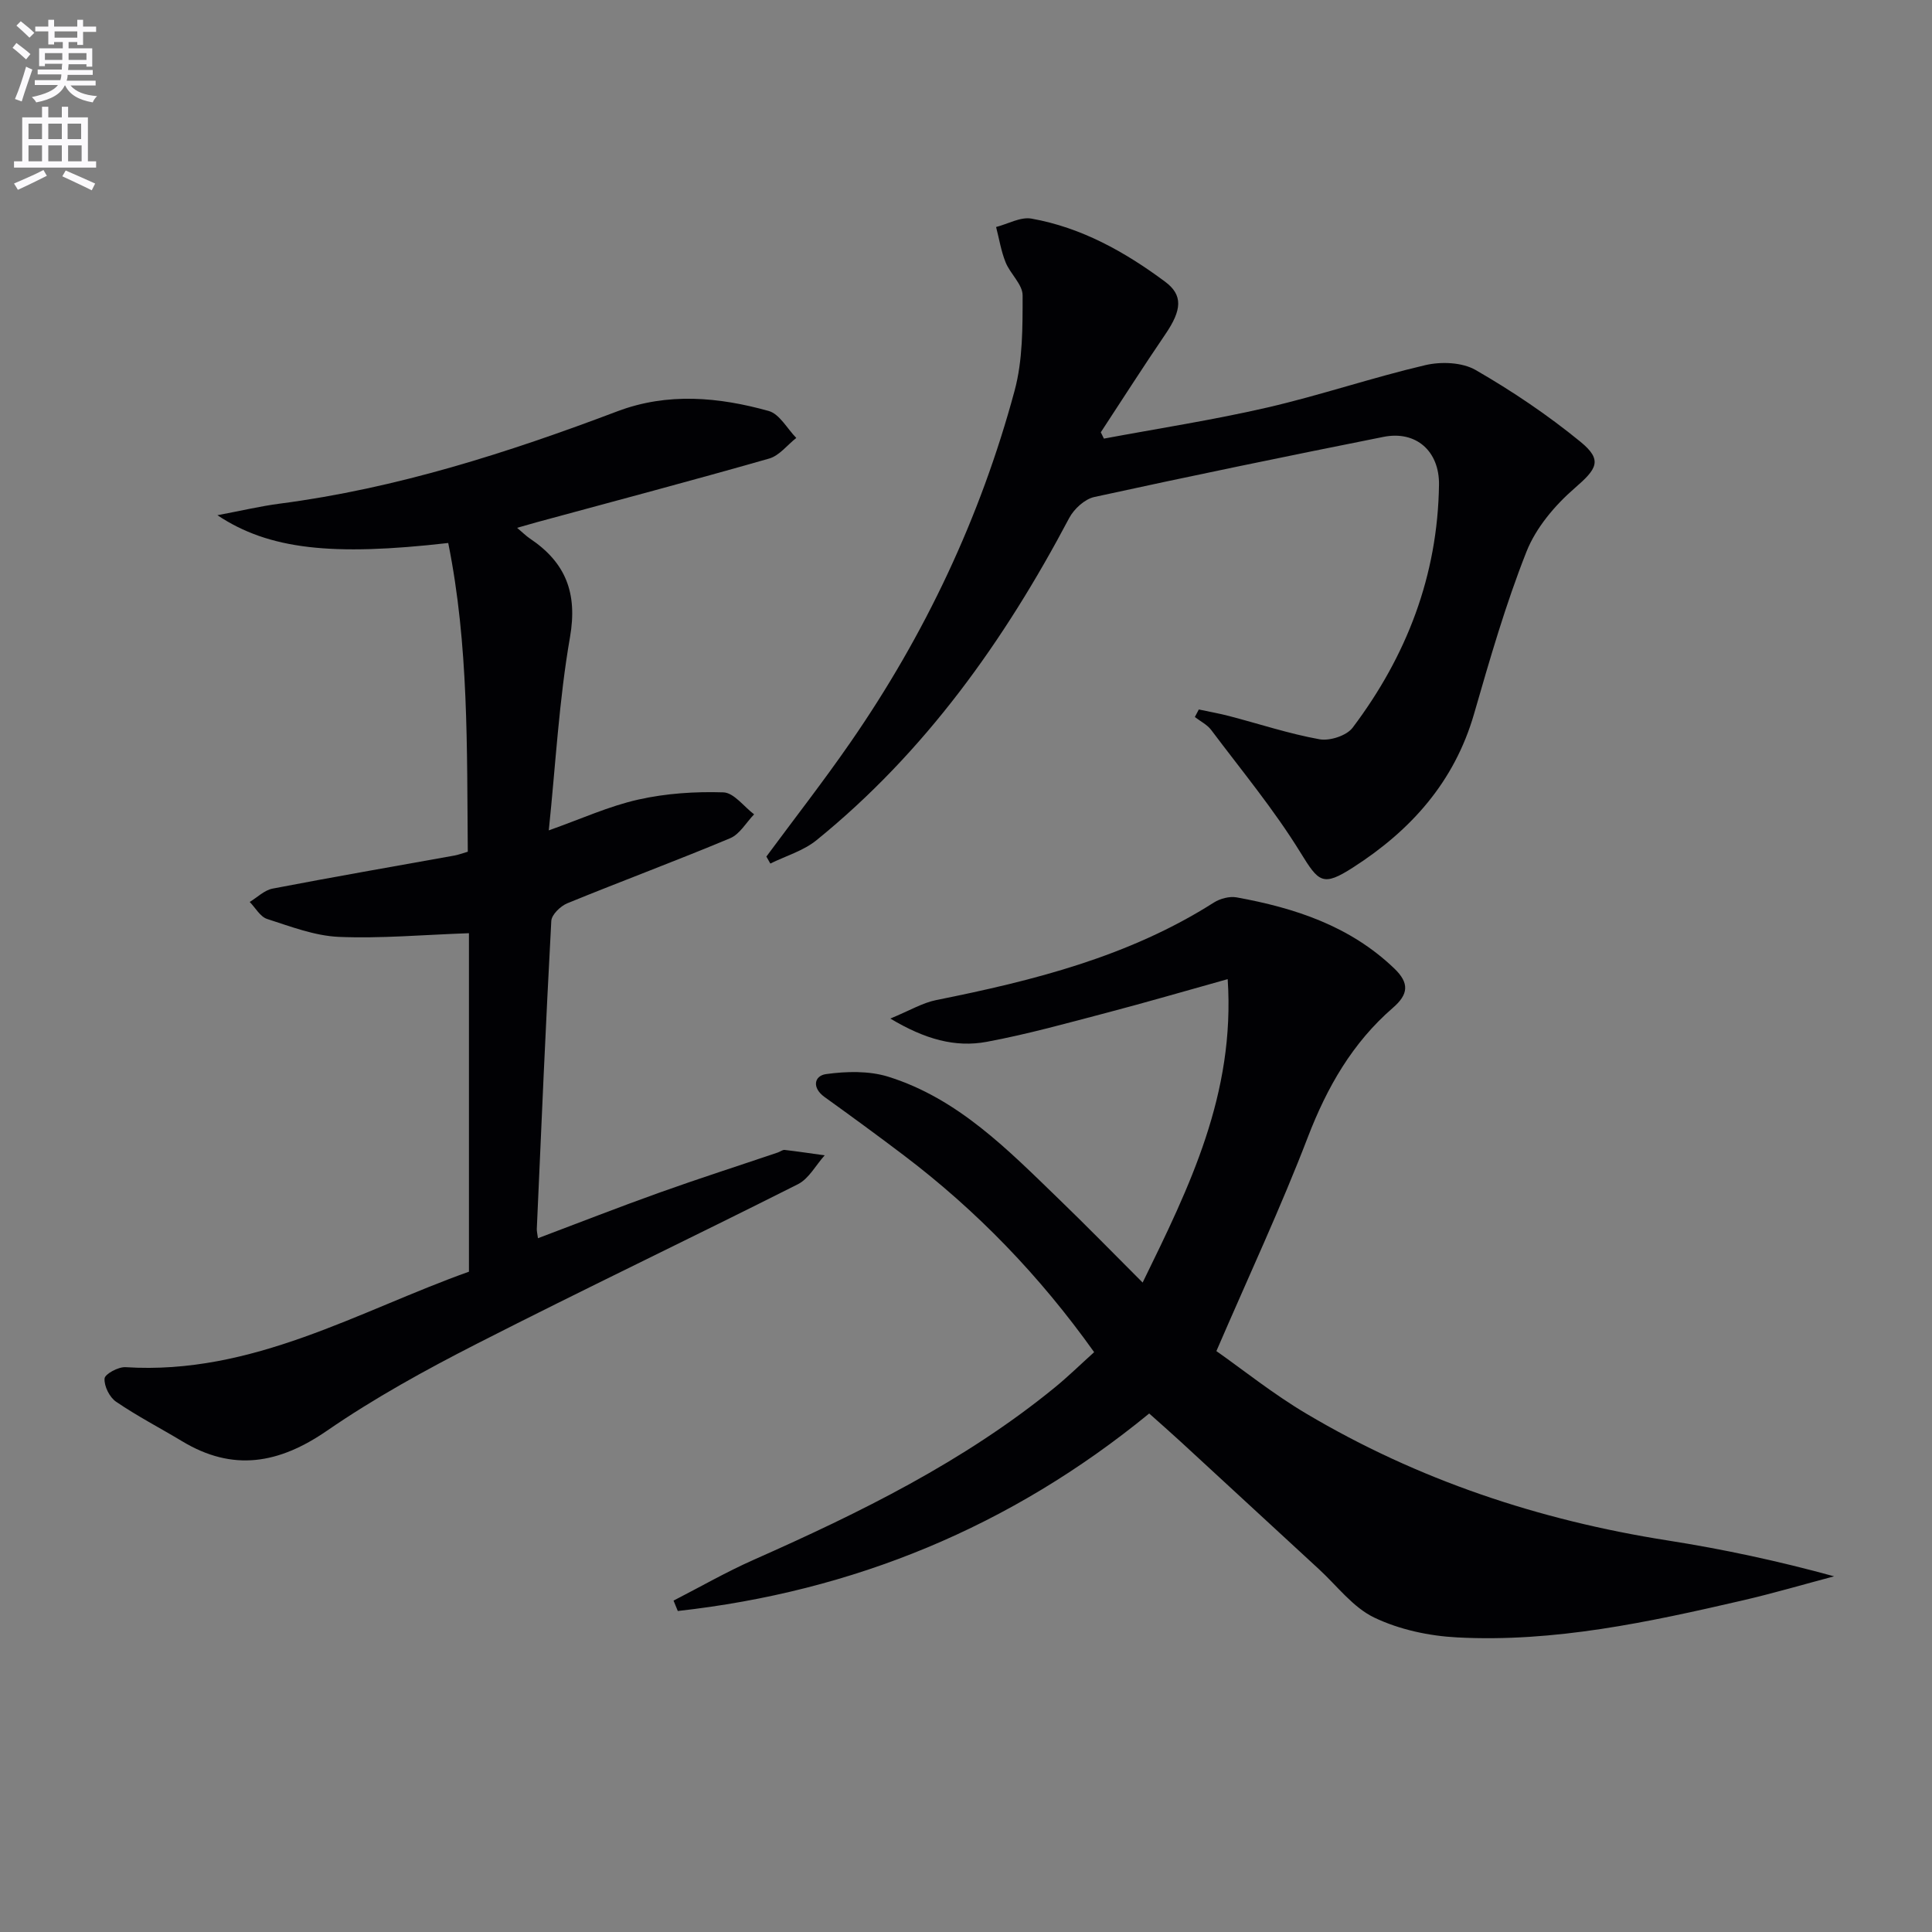
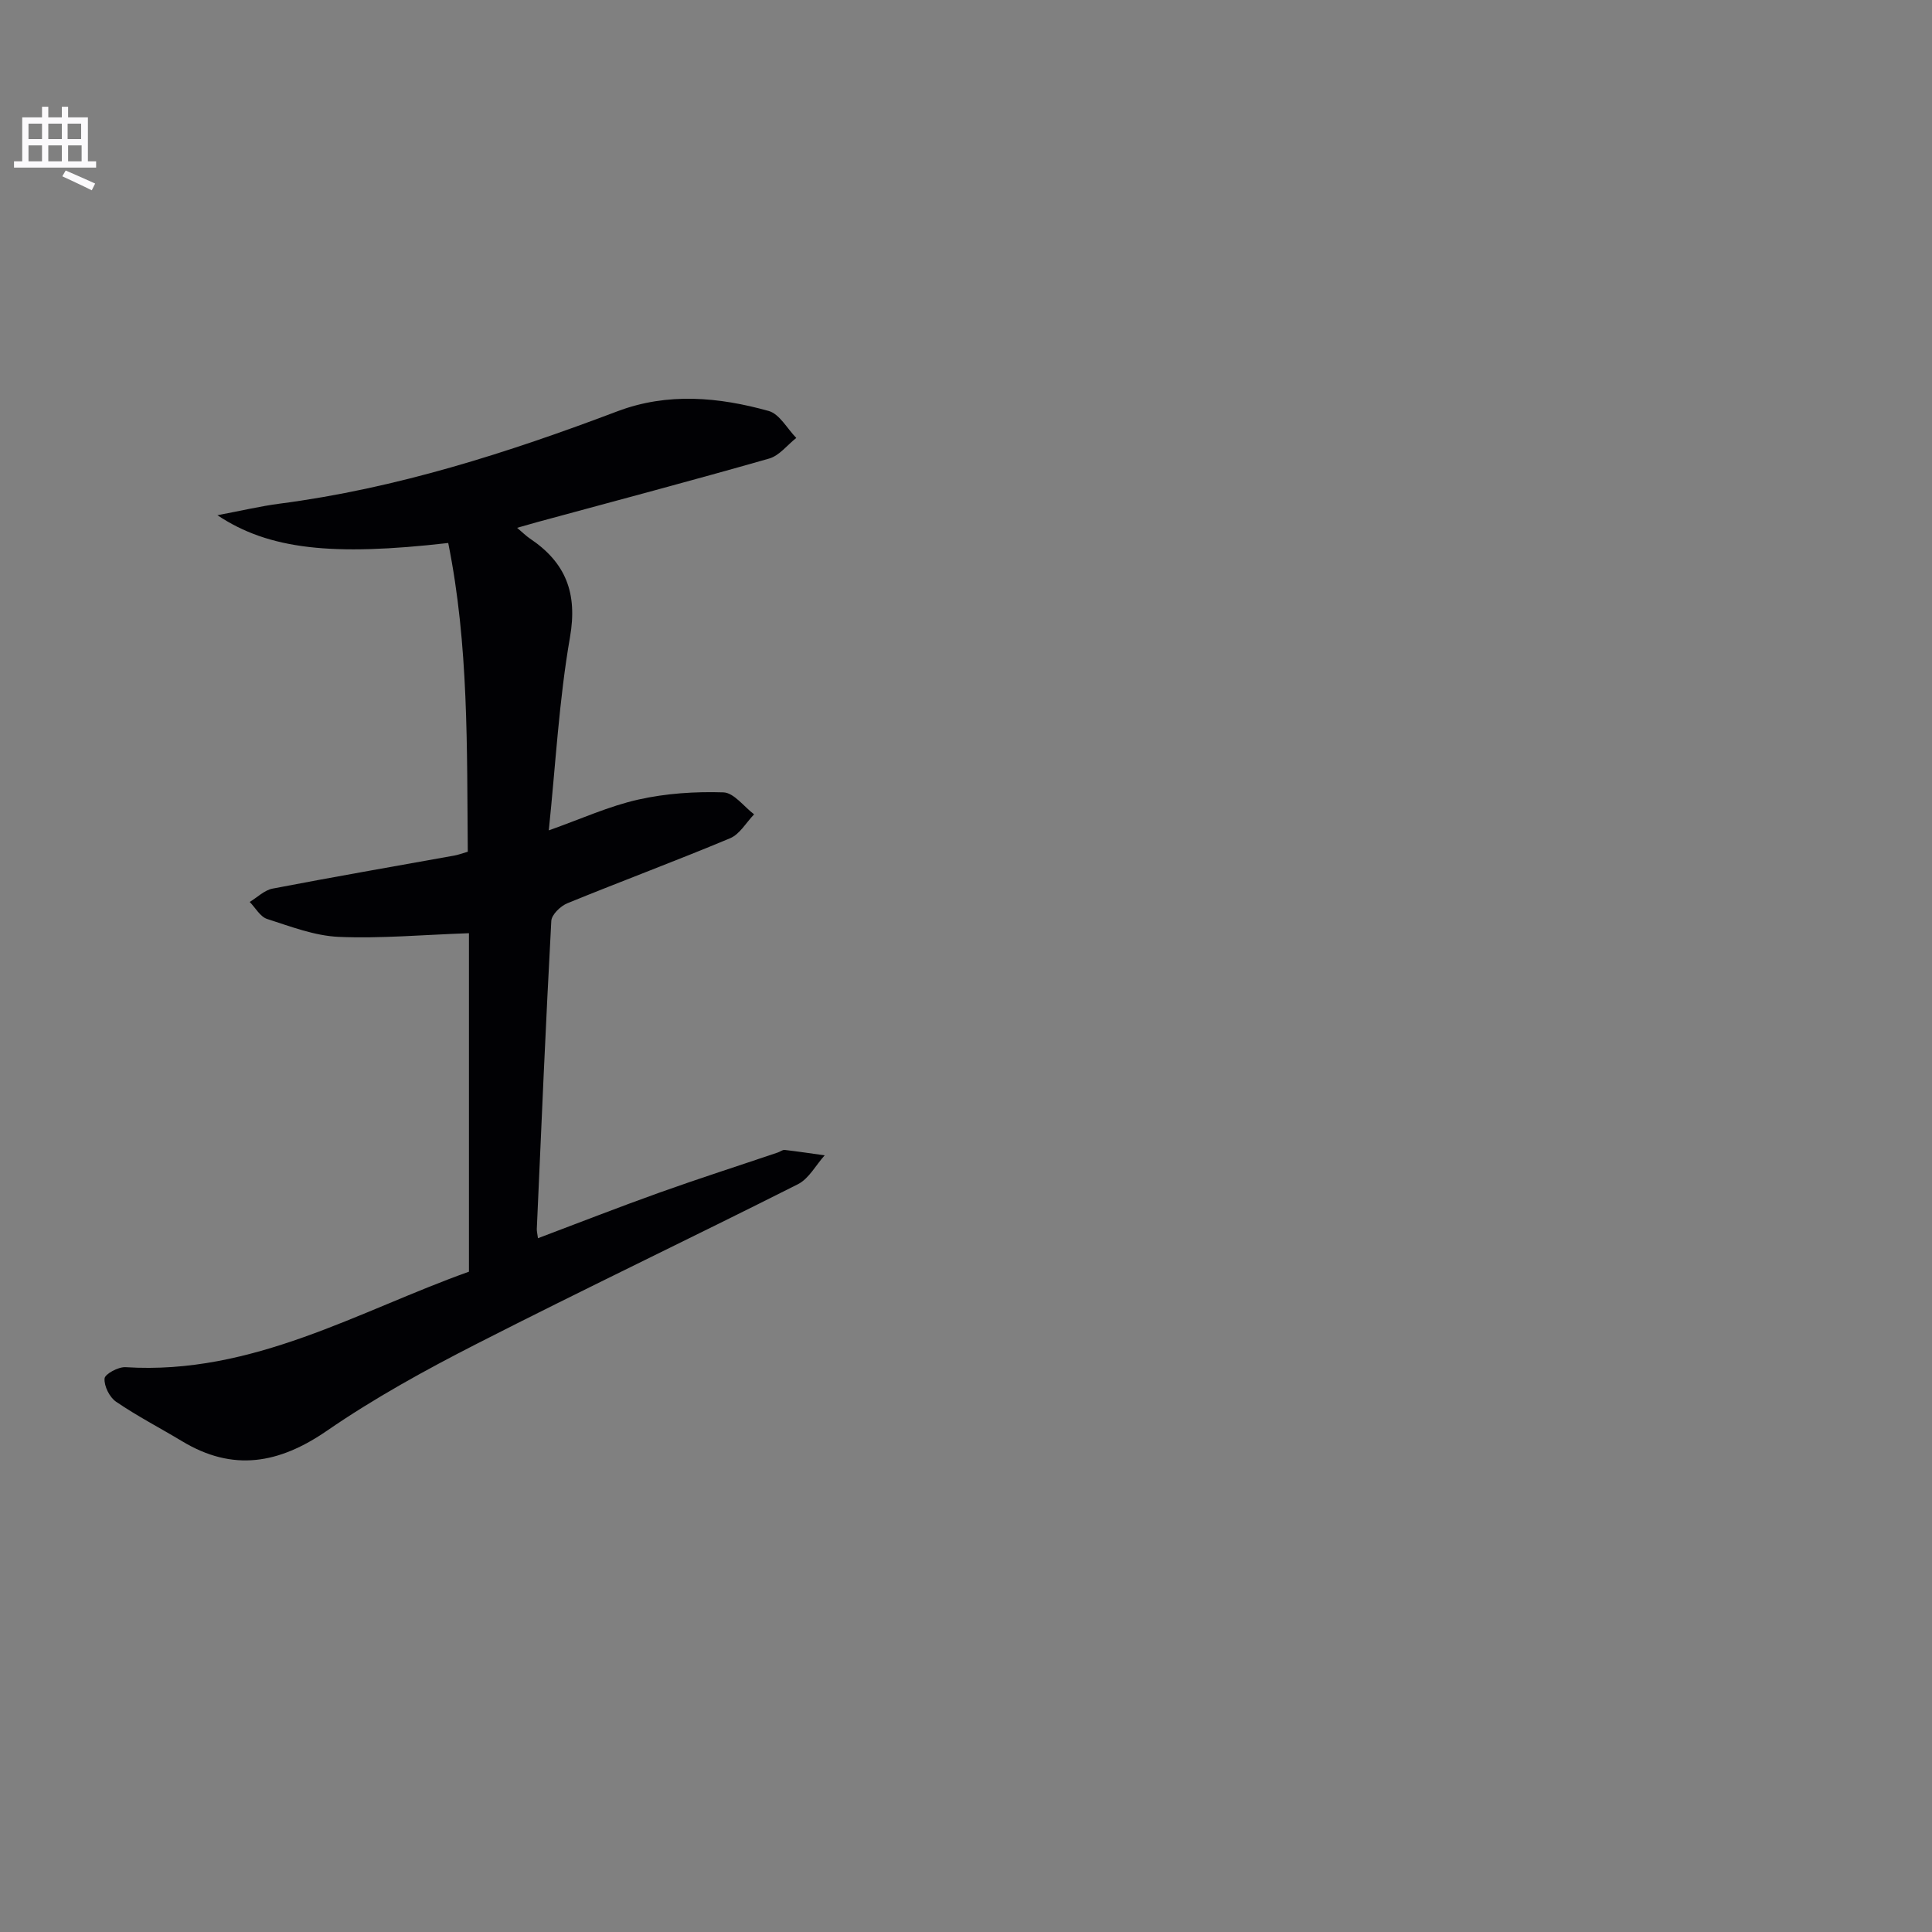
<svg xmlns="http://www.w3.org/2000/svg" enable-background="new 0 0 400 400" viewBox="0 0 400 400">
  <rect x="0" y="0" width="400" height="400" fill="#808080" stroke="none" />
-   <path d="m2.6 9.9.8-1c.9.7 1.9 1.4 2.9 2.3l-.9 1.1c-1.1-1-2-1.8-2.8-2.4zm.5 10.6c.9-2.1 1.6-4.3 2.3-6.7.4.2.8.4 1.3.6-.7 2.1-1.5 4.3-2.2 6.6zm.3-15.2.9-.9c1 .8 2 1.6 2.8 2.4l-1 1c-.9-.9-1.8-1.7-2.7-2.5zm12.6-1.2h1.2v1.4h2.7v1.1h-2.7v2.7h-1.2v-.6h-1.8v1.3h4.9v3.8h-1.2v-.5h-3.7c0 .4-.1.9-.1 1.2h5.1v1h-5.2c0 .5-.1.9-.2 1.2h6v1h-5.2c1.1 1.3 2.9 2 5.5 2.2-.4.4-.7.8-.9 1.3-2.9-.5-4.8-1.6-5.7-3.5h-.1c-.8 1.7-2.7 2.9-5.9 3.5-.2-.4-.6-.8-.9-1.1 2.8-.6 4.6-1.4 5.4-2.5h-4.8v-1h5.3c.1-.3.2-.7.2-1.2h-4.9v-1h5c0-.4 0-.8.1-1.2h-3.6v.5h-1.2v-3.7h4.9v-1.3h-1.8v.5h-1.2v-2.7h-2.7v-1h2.7v-1.4h1.2v1.4h4.8zm-6.7 8.3h3.6c0-.4 0-.9 0-1.4h-3.6zm1.9-4.6h4.8v-1.3h-4.7v1.3zm6.7 3.2h-3.7v1.4h3.7z" fill="#fbfafc" />
-   <path d="m8.7 22.1h1.3v2.2h2.8v-2.2h1.3v2.2h4.1v9.1h1.7v1.3h-17v-1.3h1.7v-9.1h4.1zm.3 13.1.7 1.2c-1.8.9-3.8 1.9-6 2.9-.2-.4-.5-.8-.8-1.3 2.3-1 4.4-1.9 6.1-2.8zm-3.1-6.4h2.8v-3.2h-2.8zm0 4.6h2.8v-3.3h-2.8zm4.1-4.6h2.8v-3.2h-2.8zm0 4.6h2.8v-3.3h-2.8zm3.6 1.9c2.1.9 4.1 1.8 6.1 2.7l-.7 1.4c-2.2-1.1-4.2-2-6.1-2.9zm3.2-9.7h-2.8v3.2h2.8zm-2.7 7.8h2.8v-3.3h-2.8z" fill="#fbfafc" />
+   <path d="m8.7 22.1h1.3v2.2h2.8v-2.2h1.3v2.2h4.1v9.1h1.7v1.3h-17v-1.3h1.7v-9.1h4.1zm.3 13.1.7 1.2zm-3.1-6.4h2.8v-3.2h-2.8zm0 4.6h2.8v-3.3h-2.8zm4.1-4.6h2.8v-3.2h-2.8zm0 4.6h2.8v-3.3h-2.8zm3.6 1.9c2.1.9 4.1 1.8 6.1 2.7l-.7 1.4c-2.2-1.1-4.2-2-6.1-2.9zm3.2-9.7h-2.8v3.2h2.8zm-2.7 7.8h2.8v-3.3h-2.8z" fill="#fbfafc" />
  <g fill="#010104">
-     <path d="m139.45 331.39c5.55-2.85 10.98-5.97 16.68-8.49 21.95-9.73 43.42-20.28 62.17-35.57 2.81-2.29 5.4-4.83 8.23-7.38-11.29-15.85-24.3-29.3-39.39-40.74-5.42-4.11-10.91-8.12-16.43-12.09-2.65-1.91-2.16-4.39.32-4.74 4.21-.58 8.88-.7 12.87.54 14.47 4.52 24.8 15.16 35.33 25.34 5.73 5.53 11.29 11.23 17.34 17.28 9.68-19.79 19.18-39.02 17.61-62.82-8.95 2.5-16.86 4.81-24.82 6.9-8.32 2.18-16.63 4.51-25.08 6.08-6.48 1.2-12.72-.49-19.95-4.82 4.03-1.66 6.67-3.26 9.52-3.83 20.12-4.03 39.87-8.99 57.47-20.19 1.29-.82 3.23-1.33 4.7-1.07 12.07 2.19 23.47 5.92 32.64 14.71 3.21 3.07 2.92 5.39-.28 8.16-8.37 7.25-13.62 16.42-17.6 26.76-5.58 14.54-12.2 28.69-18.94 44.31 5.38 3.77 11.7 8.85 18.6 12.94 23.14 13.74 48.23 22.08 74.8 26.26 11.45 1.8 22.8 4.22 34.49 7.43-6.3 1.67-12.55 3.51-18.9 4.98-19.45 4.5-39 8.72-59.12 7.67-5.82-.3-11.96-1.61-17.17-4.1-4.42-2.11-7.72-6.58-11.48-10.04-9.54-8.78-19.06-17.58-28.59-26.36-2.06-1.9-4.17-3.74-6.54-5.86-28.68 23.49-61.26 36.85-97.6 40.89-.28-.71-.58-1.43-.88-2.15z" />
    <path d="m97.09 263.29c0-23.97 0-47.23 0-70.08-9.5.33-18.25 1.13-26.95.76-5-.22-9.98-2.15-14.84-3.71-1.43-.46-2.41-2.31-3.6-3.52 1.57-.95 3.03-2.43 4.72-2.76 12.53-2.41 25.11-4.59 37.67-6.85.79-.14 1.55-.44 2.76-.79-.19-21.44.21-42.82-4.05-63.92-24.09 2.76-37.14 1.34-47.79-5.75 5-.94 8.9-1.87 12.86-2.39 24.21-3.15 47.25-10.54 69.97-19.13 10.38-3.92 20.96-2.95 31.32-.06 2.24.63 3.82 3.66 5.7 5.58-1.86 1.46-3.51 3.67-5.62 4.27-15.95 4.56-31.98 8.8-47.99 13.15-1.24.34-2.46.7-4.19 1.19 1.16.98 1.84 1.67 2.64 2.21 7.4 4.95 9.91 11.26 8.31 20.44-2.27 13.03-2.97 26.33-4.39 39.99 6.69-2.37 12.47-5.02 18.55-6.38 5.71-1.28 11.74-1.68 17.6-1.49 2.17.07 4.24 2.95 6.36 4.55-1.64 1.69-2.97 4.12-4.97 4.95-11.15 4.67-22.5 8.88-33.69 13.46-1.42.58-3.26 2.35-3.33 3.66-1.15 21.24-2.06 42.5-3 63.75-.02.48.11.97.24 1.94 8.49-3.2 16.78-6.45 25.15-9.44 8.13-2.91 16.36-5.55 24.54-8.32.47-.16.95-.57 1.39-.52 2.76.32 5.52.74 8.28 1.12-1.83 2.03-3.26 4.83-5.54 5.98-22.1 11.14-44.45 21.79-66.49 33.04-10.64 5.43-21.2 11.24-31.02 18-9.95 6.85-19.46 8.53-29.99 2.17-4.55-2.74-9.29-5.19-13.67-8.18-1.35-.92-2.5-3.23-2.38-4.81.07-.92 2.86-2.44 4.35-2.34 26.33 1.67 48.32-11.66 71.09-19.77z" />
-     <path d="m158.67 177.34c5.81-7.86 11.82-15.57 17.38-23.6 15.47-22.34 26.94-46.63 34.01-72.85 1.7-6.29 1.66-13.14 1.66-19.74 0-2.27-2.56-4.45-3.52-6.84-.94-2.32-1.33-4.86-1.97-7.31 2.45-.63 5.05-2.14 7.32-1.74 10.34 1.84 19.34 6.87 27.68 13.07 3.72 2.77 3.48 5.84.04 10.88-4.56 6.69-8.92 13.52-13.36 20.29.21.44.43.87.64 1.31 11.29-2.11 22.66-3.86 33.84-6.44 10.99-2.54 21.72-6.2 32.7-8.77 3.28-.77 7.64-.6 10.43 1.01 7.57 4.36 14.91 9.31 21.68 14.84 4.69 3.83 3.4 5.64-1.15 9.59-4.11 3.56-8.04 8.2-10.01 13.18-4.32 10.91-7.59 22.27-10.85 33.57-4.06 14.06-13.03 24.08-25.01 31.78-6.36 4.09-7.14 3.09-10.97-3.12-5.46-8.86-12.17-16.96-18.44-25.31-.84-1.12-2.25-1.8-3.39-2.69.27-.52.55-1.04.82-1.56 2.08.45 4.19.81 6.25 1.35 6.25 1.63 12.42 3.68 18.75 4.82 2.12.38 5.59-.74 6.84-2.39 11.2-14.85 17.63-31.52 17.89-50.32.09-6.91-4.71-11.25-11.49-9.9-19.99 3.99-39.96 8.1-59.88 12.45-1.98.43-4.2 2.47-5.2 4.36-13.43 25.41-29.84 48.47-52.33 66.71-2.71 2.19-6.34 3.24-9.54 4.82-.28-.49-.55-.97-.82-1.45z" />
  </g>
</svg>